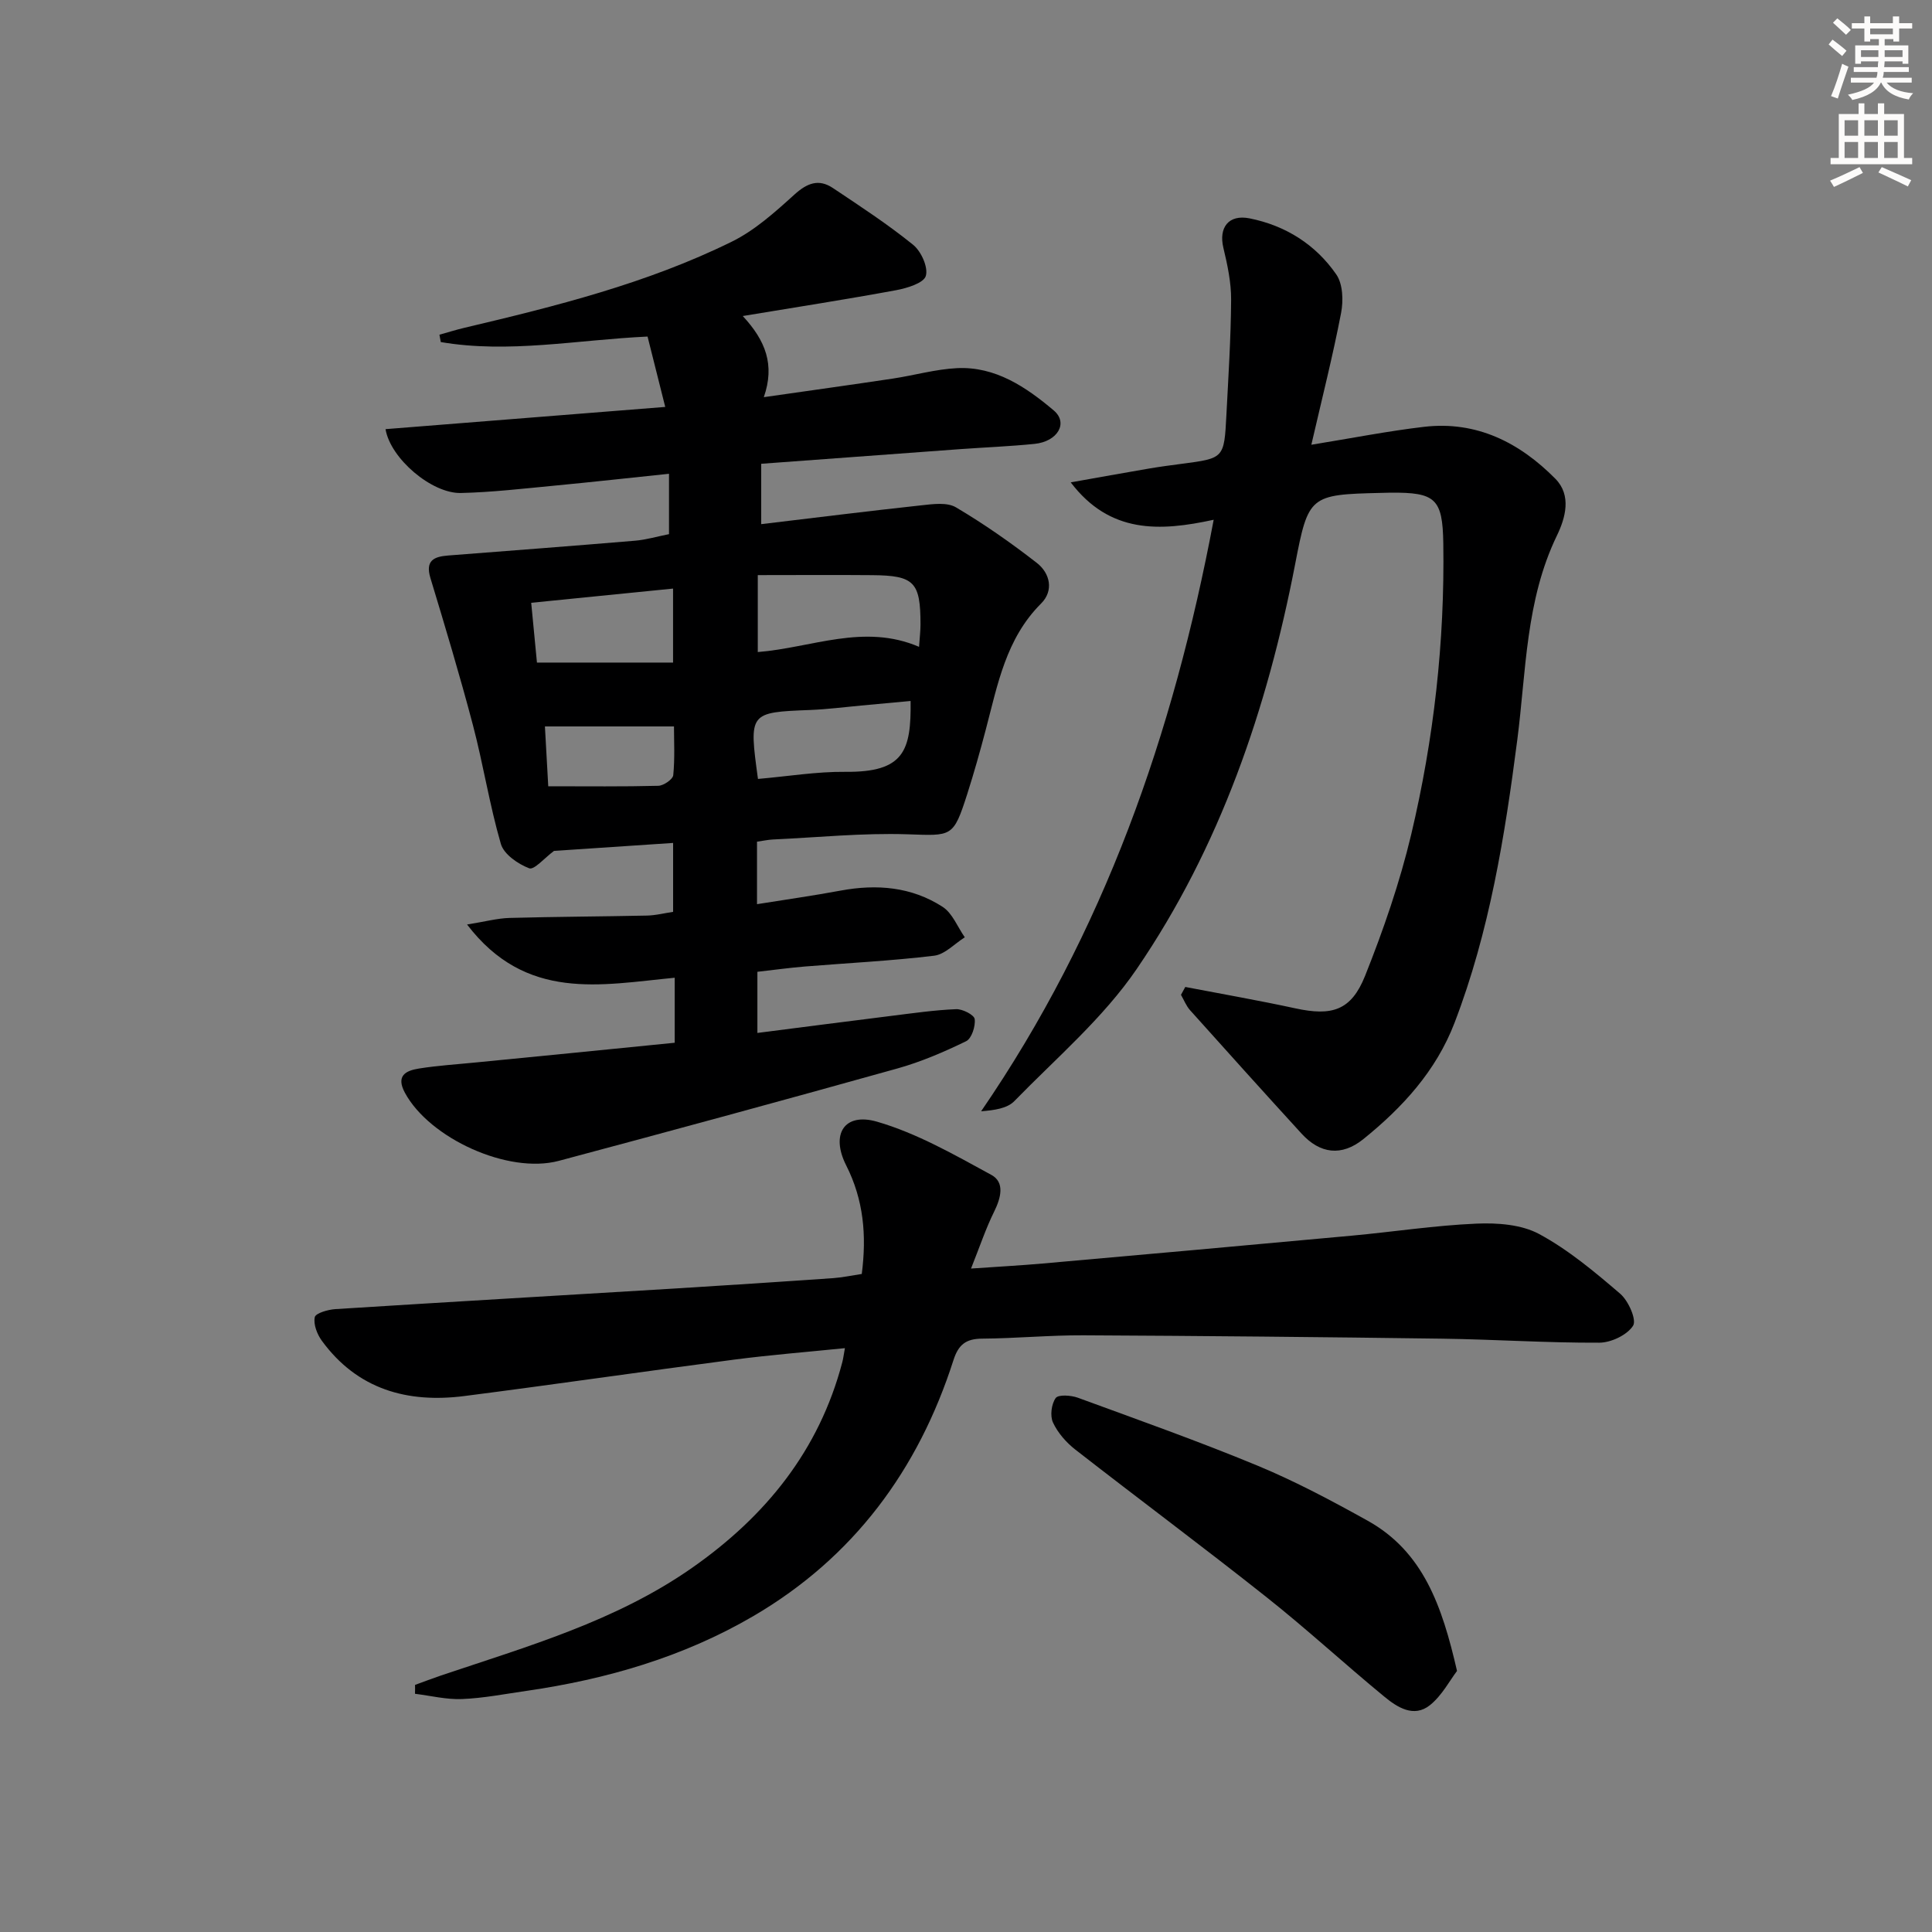
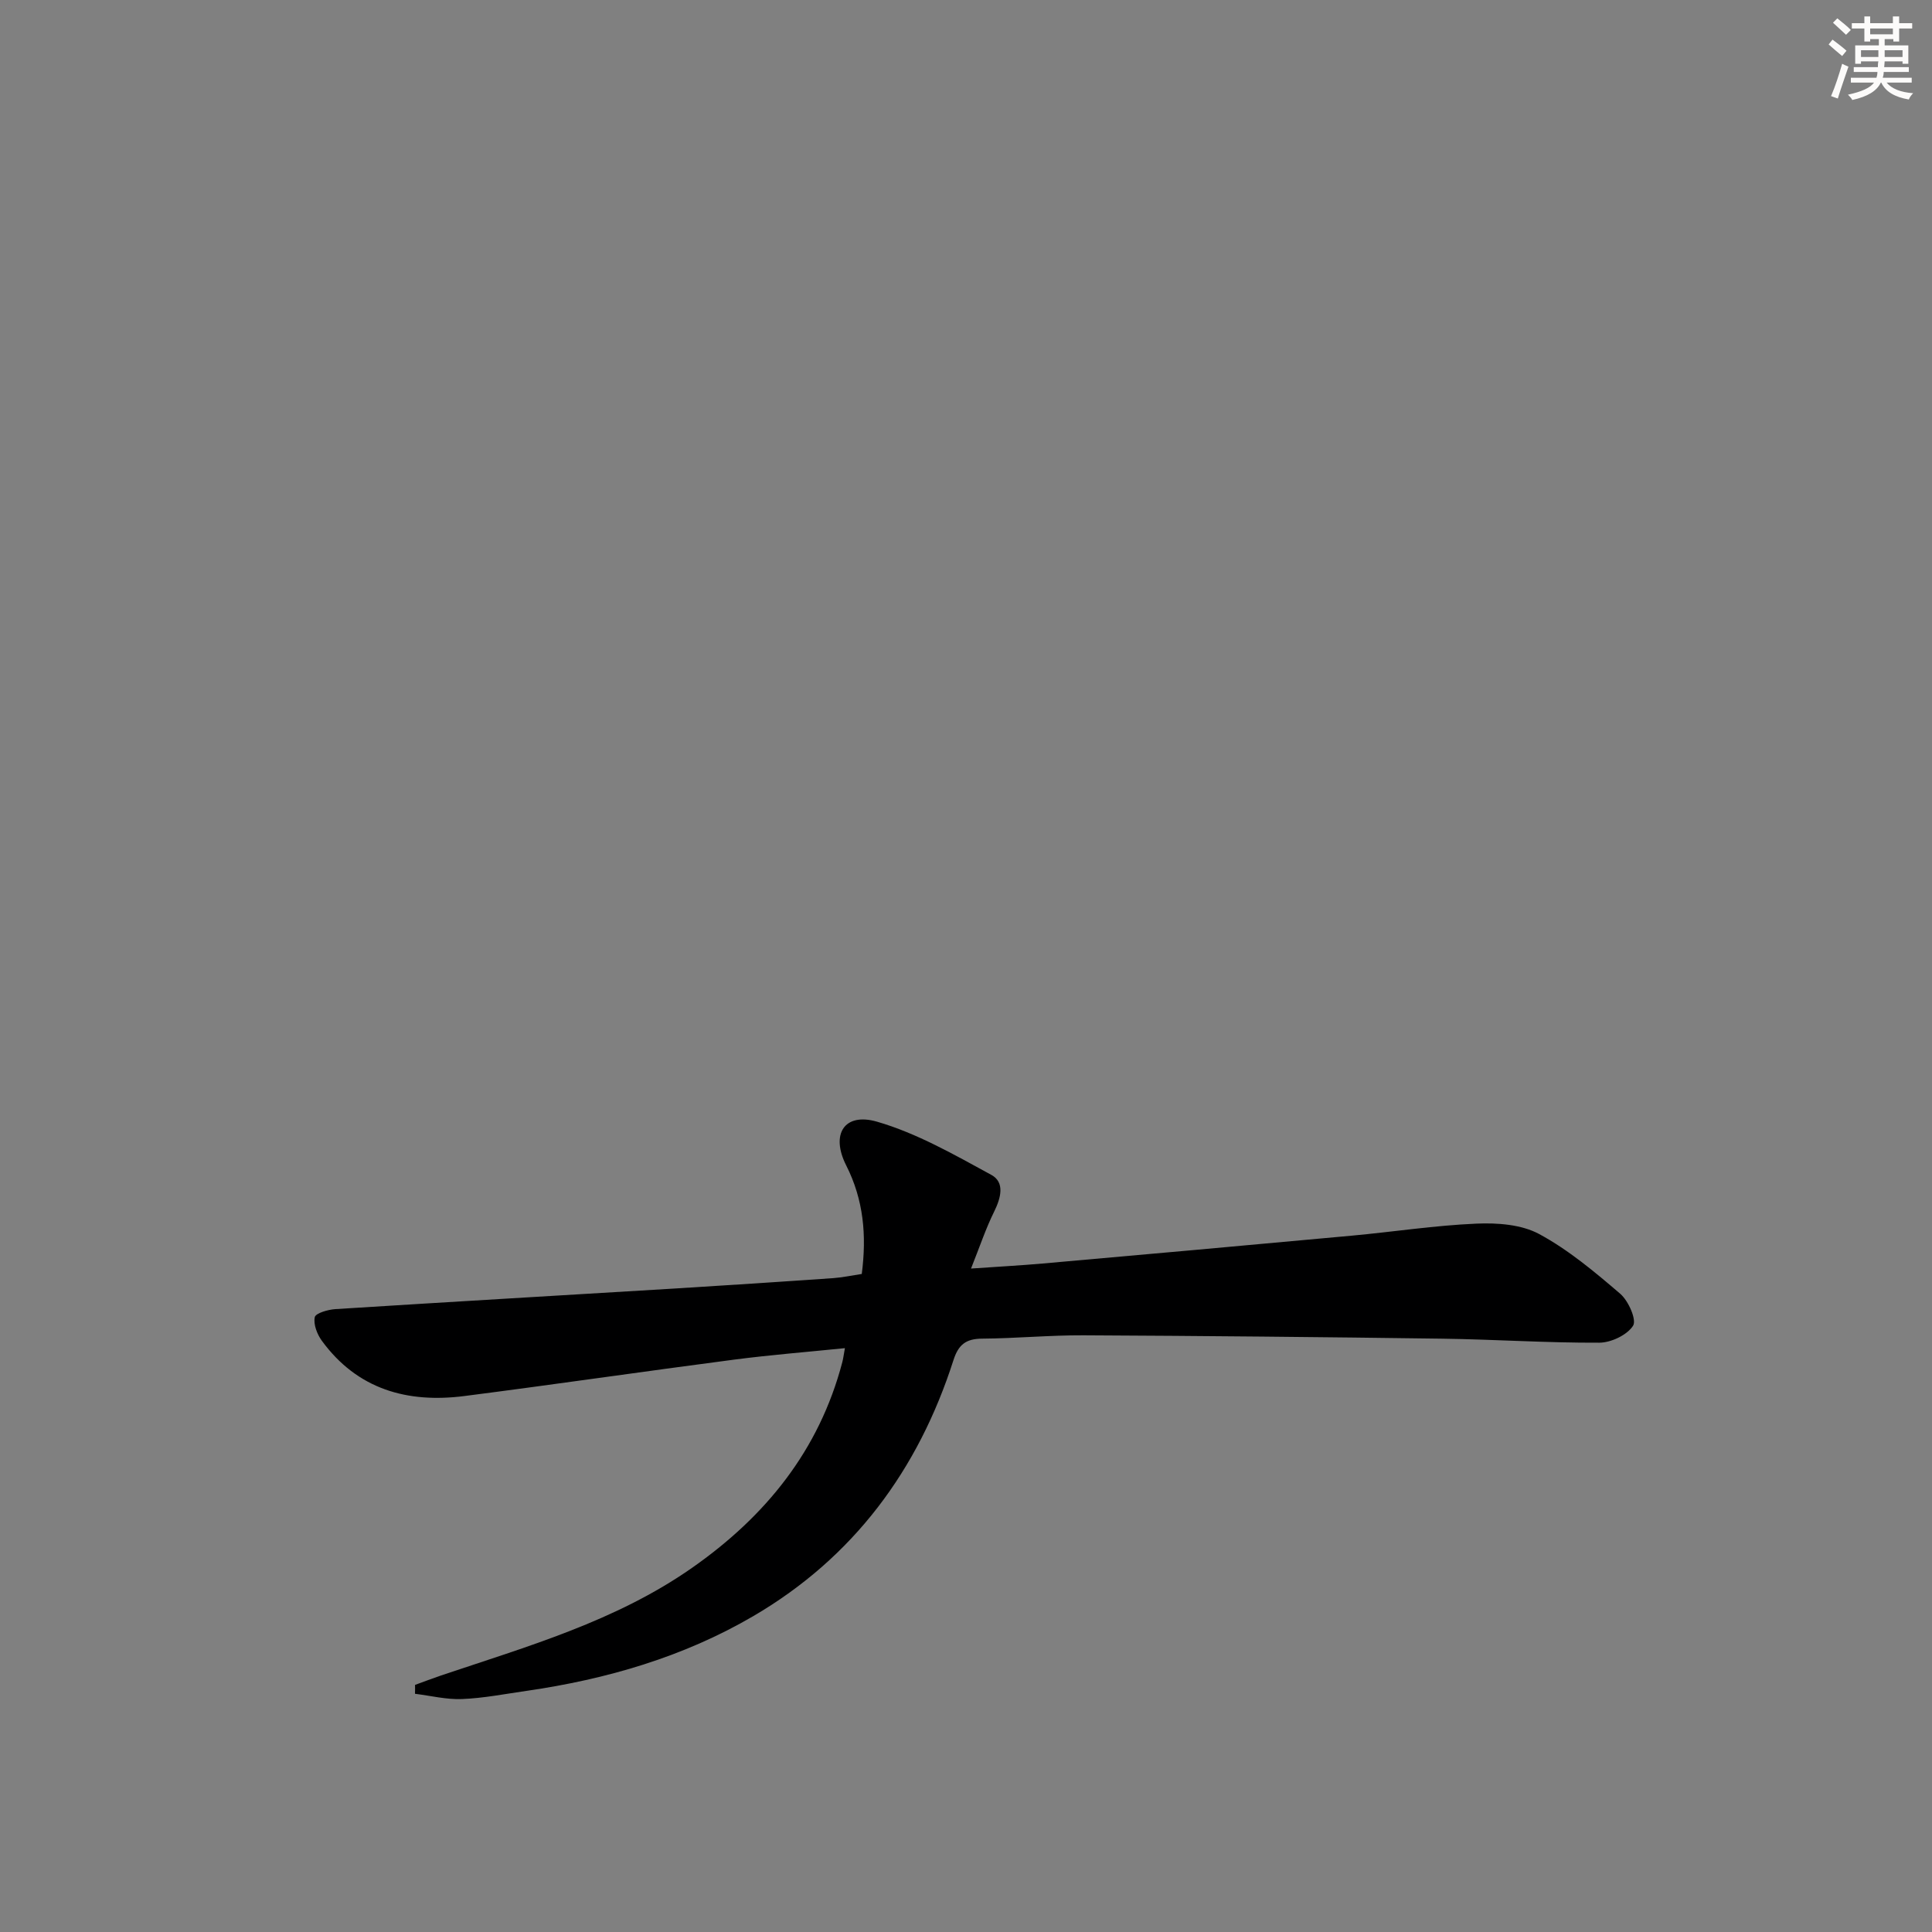
<svg xmlns="http://www.w3.org/2000/svg" enable-background="new 0 0 400 400" viewBox="0 0 400 400">
  <rect x="0" y="0" width="400" height="400" fill="#808080" stroke="none" />
  <g fill="#000001">
-     <path d="m139.69 215.89c0-4.93 0-9.18 0-13.46-15.28 1.47-30.77 4.98-42.99-11.02 3.8-.61 6.28-1.29 8.78-1.36 9.49-.26 18.99-.29 28.48-.49 1.8-.04 3.59-.5 5.4-.77 0-4.76 0-9.33 0-14.27-8.72.58-16.97 1.13-24.66 1.65-1.96 1.45-4.11 4-5.14 3.6-2.32-.89-5.23-2.89-5.86-5.04-2.35-8.08-3.64-16.46-5.79-24.62-2.69-10.22-5.74-20.34-8.8-30.45-1.1-3.65.77-4.42 3.69-4.65 12.89-1 25.78-1.98 38.66-3.06 2.29-.19 4.53-.86 7.05-1.36 0-3.98 0-7.91 0-12.5-8.04.84-15.88 1.71-23.74 2.46-6.44.61-12.89 1.37-19.35 1.52-6.02.14-14.59-7.13-15.6-13.22 19.01-1.51 37.98-3.01 57.91-4.6-1.34-5.34-2.52-10.02-3.66-14.57-14.68.69-28.73 3.54-42.81 1.14-.09-.51-.19-1.01-.28-1.52 1.72-.48 3.42-1.02 5.16-1.43 18.93-4.47 37.81-9.19 55.34-17.82 4.79-2.35 8.98-6.13 13-9.77 2.63-2.38 5.02-3.31 7.95-1.36 5.65 3.77 11.35 7.5 16.62 11.76 1.67 1.35 3.16 4.66 2.63 6.45-.44 1.48-3.88 2.53-6.14 2.95-10.23 1.89-20.52 3.49-31.76 5.35 4.73 5.1 6.69 10.1 4.36 16.8 9.41-1.35 18.07-2.55 26.72-3.85 4.44-.67 8.83-1.94 13.28-2.16 7.97-.39 14.33 3.95 20.02 8.75 3.08 2.6.8 6.45-3.96 6.93-5.13.52-10.29.72-15.43 1.09-13.58.99-27.17 2-41.17 3.03v12.5c11.16-1.33 22.15-2.71 33.17-3.9 2.38-.26 5.31-.67 7.15.42 5.82 3.44 11.4 7.35 16.74 11.5 2.76 2.15 3.55 5.76.89 8.41-7.29 7.27-9 16.8-11.45 26.09-1.18 4.49-2.44 8.96-3.85 13.38-2.9 9.03-3.15 8.61-12.38 8.31-9.28-.3-18.59.65-27.89 1.08-.98.05-1.96.27-3.25.45v12.94c5.95-.95 11.65-1.76 17.31-2.81 7.48-1.39 14.71-.79 21.13 3.37 2.03 1.32 3.08 4.16 4.58 6.3-2.11 1.32-4.11 3.54-6.35 3.81-8.9 1.07-17.87 1.51-26.81 2.24-3.14.26-6.26.69-9.78 1.09v12.66c9.4-1.2 18.59-2.4 27.78-3.54 4.45-.55 8.9-1.2 13.36-1.38 1.33-.06 3.74 1.18 3.85 2.05.19 1.48-.63 4.02-1.77 4.58-4.59 2.23-9.35 4.28-14.25 5.65-23.32 6.52-46.69 12.87-70.08 19.12-10.5 2.8-26.77-4.67-31.86-14.08-1.93-3.57.2-4.6 2.89-5.03 3.93-.63 7.92-.87 11.89-1.27 13.55-1.32 27.1-2.67 41.07-4.07zm17.2-80.89c11.15-.88 21.97-5.99 33.39-1.08.14-2.03.3-3.33.3-4.63 0-8.79-1.28-10.14-10-10.21-7.74-.07-15.48-.01-23.69-.01zm.04 26.27c6.23-.54 12.16-1.53 18.09-1.47 12.17.12 13.64-4.37 13.51-14.67-3.45.32-6.87.64-10.29.95-3.47.32-6.93.77-10.41.91-12.78.5-12.79.47-10.9 14.28zm-17.58-39.41c-10.08 1.01-19.55 1.95-29.37 2.94.45 4.65.84 8.72 1.19 12.38h28.18c0-5.39 0-10 0-15.32zm-25.84 40.93c8.22 0 15.51.09 22.8-.1 1.09-.03 2.99-1.34 3.08-2.2.35-3.51.15-7.08.15-10.09-9.4 0-17.92 0-26.72 0 .24 4.4.48 8.64.69 12.39z" />
-     <path d="m85.93 348.84c1.79-.65 3.56-1.33 5.36-1.94 17.92-6.04 36.18-11.24 51.97-22.28 15.24-10.66 26.32-24.3 31.12-42.56.21-.78.3-1.59.55-2.94-7.87.8-15.45 1.4-22.97 2.38-18.6 2.43-37.17 5.14-55.78 7.53-11.83 1.52-22.19-1.36-29.56-11.46-.97-1.34-1.76-3.39-1.45-4.86.17-.83 2.72-1.57 4.24-1.67 23.39-1.48 46.79-2.84 70.19-4.26 10.95-.67 21.9-1.39 32.85-2.15 1.96-.14 3.9-.56 5.97-.87 1.03-7.97.39-15.34-3.23-22.49-3.26-6.44-.39-11.01 6.41-9.03 8.27 2.4 16.01 6.85 23.65 11.01 2.83 1.54 1.98 4.76.58 7.6-1.73 3.49-2.97 7.23-4.79 11.79 5.73-.4 10.28-.64 14.81-1.04 21.35-1.89 42.69-3.8 64.03-5.77 8.6-.79 17.17-2.12 25.79-2.49 4.35-.19 9.33.17 13.01 2.16 6.07 3.28 11.51 7.85 16.78 12.37 1.69 1.45 3.43 5.4 2.65 6.61-1.24 1.93-4.56 3.5-7 3.51-10.81.05-21.61-.68-32.42-.83-24.8-.34-49.6-.58-74.4-.7-6.98-.03-13.96.64-20.94.69-3.34.02-4.91 1.21-5.95 4.46-7.28 22.72-20.7 40.86-41.42 52.98-14.49 8.47-30.43 13.1-47.01 15.49-4.43.64-8.87 1.51-13.32 1.69-3.22.13-6.49-.69-9.73-1.09.02-.61.02-1.23.01-1.84z" />
-     <path d="m245.4 204.34c7.6 1.46 15.24 2.79 22.8 4.43 7.55 1.64 11.54.47 14.42-6.72 3.8-9.52 7.18-19.31 9.55-29.26 4.69-19.77 6.96-39.91 6.65-60.28-.14-9.31-1.63-10.58-10.95-10.51-.67.01-1.33.03-2 .05-14.71.34-14.99.57-17.72 14.73-5.79 29.97-15.54 58.57-32.82 83.86-6.93 10.15-16.65 18.43-25.33 27.34-1.47 1.51-4.11 1.88-6.87 2.1 25.42-37.06 39.79-78.04 48.15-122.47-11.2 2.44-21.5 2.9-29.6-7.74 5.7-1.01 10.92-1.96 16.14-2.85 2.29-.39 4.6-.7 6.9-1 8.69-1.14 8.73-1.13 9.19-10.05.41-7.97.93-15.94.98-23.92.02-3.58-.76-7.22-1.6-10.73-1.01-4.2 1.07-6.98 5.42-6.11 7.45 1.49 13.67 5.41 17.96 11.62 1.36 1.97 1.48 5.41.99 7.95-1.68 8.76-3.88 17.42-6.16 27.3 8.51-1.38 15.89-2.84 23.34-3.71 10.87-1.27 19.78 3.26 27.18 10.75 3.41 3.45 2.08 8.13.32 11.77-6.49 13.42-6.36 28.05-8.2 42.28-2.58 19.95-5.75 39.72-13 58.61-3.82 9.95-10.76 17.51-18.86 24.05-4.52 3.65-8.99 3.06-12.82-1.14-7.74-8.47-15.42-17-23.08-25.55-.8-.9-1.26-2.11-1.87-3.17.3-.55.6-1.09.89-1.63z" />
-     <path d="m301.66 345.95c-1.51 1.98-3.11 5.08-5.6 7.08-3.35 2.68-6.79.44-9.48-1.78-8.23-6.77-16.07-14.01-24.42-20.62-13.04-10.34-26.4-20.28-39.53-30.51-1.88-1.47-3.63-3.47-4.62-5.6-.64-1.38-.33-3.83.56-5.07.54-.76 3.17-.58 4.58-.07 12.47 4.57 25 9.01 37.26 14.09 7.8 3.24 15.33 7.25 22.72 11.36 11.54 6.42 15.44 17.67 18.53 31.12z" />
+     <path d="m85.93 348.84c1.79-.65 3.56-1.33 5.36-1.94 17.92-6.04 36.18-11.24 51.97-22.28 15.24-10.66 26.32-24.3 31.12-42.56.21-.78.3-1.59.55-2.94-7.87.8-15.45 1.4-22.97 2.38-18.6 2.43-37.17 5.14-55.78 7.53-11.83 1.52-22.19-1.36-29.56-11.46-.97-1.34-1.76-3.39-1.45-4.86.17-.83 2.72-1.57 4.24-1.67 23.39-1.48 46.79-2.84 70.19-4.26 10.95-.67 21.9-1.39 32.85-2.15 1.96-.14 3.9-.56 5.97-.87 1.03-7.97.39-15.34-3.23-22.49-3.26-6.44-.39-11.01 6.41-9.03 8.27 2.4 16.01 6.85 23.65 11.01 2.83 1.54 1.98 4.76.58 7.6-1.73 3.49-2.97 7.23-4.79 11.79 5.73-.4 10.28-.64 14.81-1.04 21.35-1.89 42.69-3.8 64.03-5.77 8.6-.79 17.17-2.12 25.79-2.49 4.35-.19 9.33.17 13.01 2.16 6.07 3.28 11.51 7.85 16.78 12.37 1.69 1.45 3.43 5.4 2.65 6.61-1.24 1.93-4.56 3.5-7 3.51-10.81.05-21.61-.68-32.42-.83-24.8-.34-49.6-.58-74.4-.7-6.98-.03-13.96.64-20.94.69-3.34.02-4.91 1.21-5.95 4.46-7.28 22.72-20.7 40.86-41.42 52.98-14.49 8.47-30.43 13.1-47.01 15.49-4.43.64-8.87 1.51-13.32 1.69-3.22.13-6.49-.69-9.73-1.09.02-.61.02-1.23.01-1.84" />
  </g>
  <path d="m378.6 9.2.8-1c.9.7 1.9 1.4 2.9 2.3l-.9 1.1c-1.1-.9-2-1.7-2.8-2.4zm.5 10.7c.9-2.1 1.6-4.3 2.3-6.7.4.2.8.4 1.3.6-.7 2.1-1.5 4.3-2.2 6.6zm.4-15.2.9-.9c1 .8 2 1.6 2.8 2.4l-1 1c-1-.9-1.9-1.8-2.7-2.5zm12.5-1.3h1.2v1.4h2.7v1.1h-2.7v2.7h-1.2v-.5h-1.8v1.3h4.9v3.8h-1.2v-.5h-3.7c0 .4-.1.9-.1 1.2h5.1v1h-5.2c0 .5-.1.9-.2 1.2h6v1h-5.2c1.1 1.3 2.9 2 5.5 2.2-.4.4-.7.8-.9 1.3-2.9-.5-4.8-1.6-5.7-3.5h-.1c-.8 1.7-2.7 2.9-5.9 3.6-.2-.4-.6-.8-.9-1.1 2.8-.6 4.6-1.4 5.4-2.5h-4.8v-1h5.3c.1-.3.2-.7.2-1.2h-4.9v-1h5c0-.4 0-.8.1-1.2h-3.6v.5h-1.2v-3.8h4.9v-1.3h-1.8v.5h-1.2v-2.7h-2.6v-1.1h2.6v-1.4h1.2v1.4h4.7v-1.4zm-6.7 8.4h3.6c0-.4 0-.9 0-1.4h-3.6zm1.9-4.7h4.7v-1.2h-4.7zm6.7 3.3h-3.7v1.4h3.7z" fill="#fcfbfa" />
-   <path d="m384.7 21.4h1.3v2.2h2.8v-2.2h1.3v2.2h4.1v9.1h1.7v1.3h-16.9v-1.3h1.7v-9.1h4.1v-2.2zm.3 13.2.7 1.2c-1.8.9-3.8 1.9-6 2.9-.2-.4-.5-.8-.8-1.3 2.4-1 4.4-2 6.1-2.8zm-3.1-6.5h2.8v-3.2h-2.8zm0 4.6h2.8v-3.3h-2.8zm4.1-4.6h2.8v-3.2h-2.8zm0 4.6h2.8v-3.3h-2.8zm3.6 1.9c2.1.9 4.1 1.8 6.1 2.7l-.7 1.3c-2.2-1.1-4.2-2-6.1-2.9zm3.3-9.7h-2.8v3.2h2.8zm-2.8 7.8h2.8v-3.3h-2.8z" fill="#fcfbfa" />
</svg>